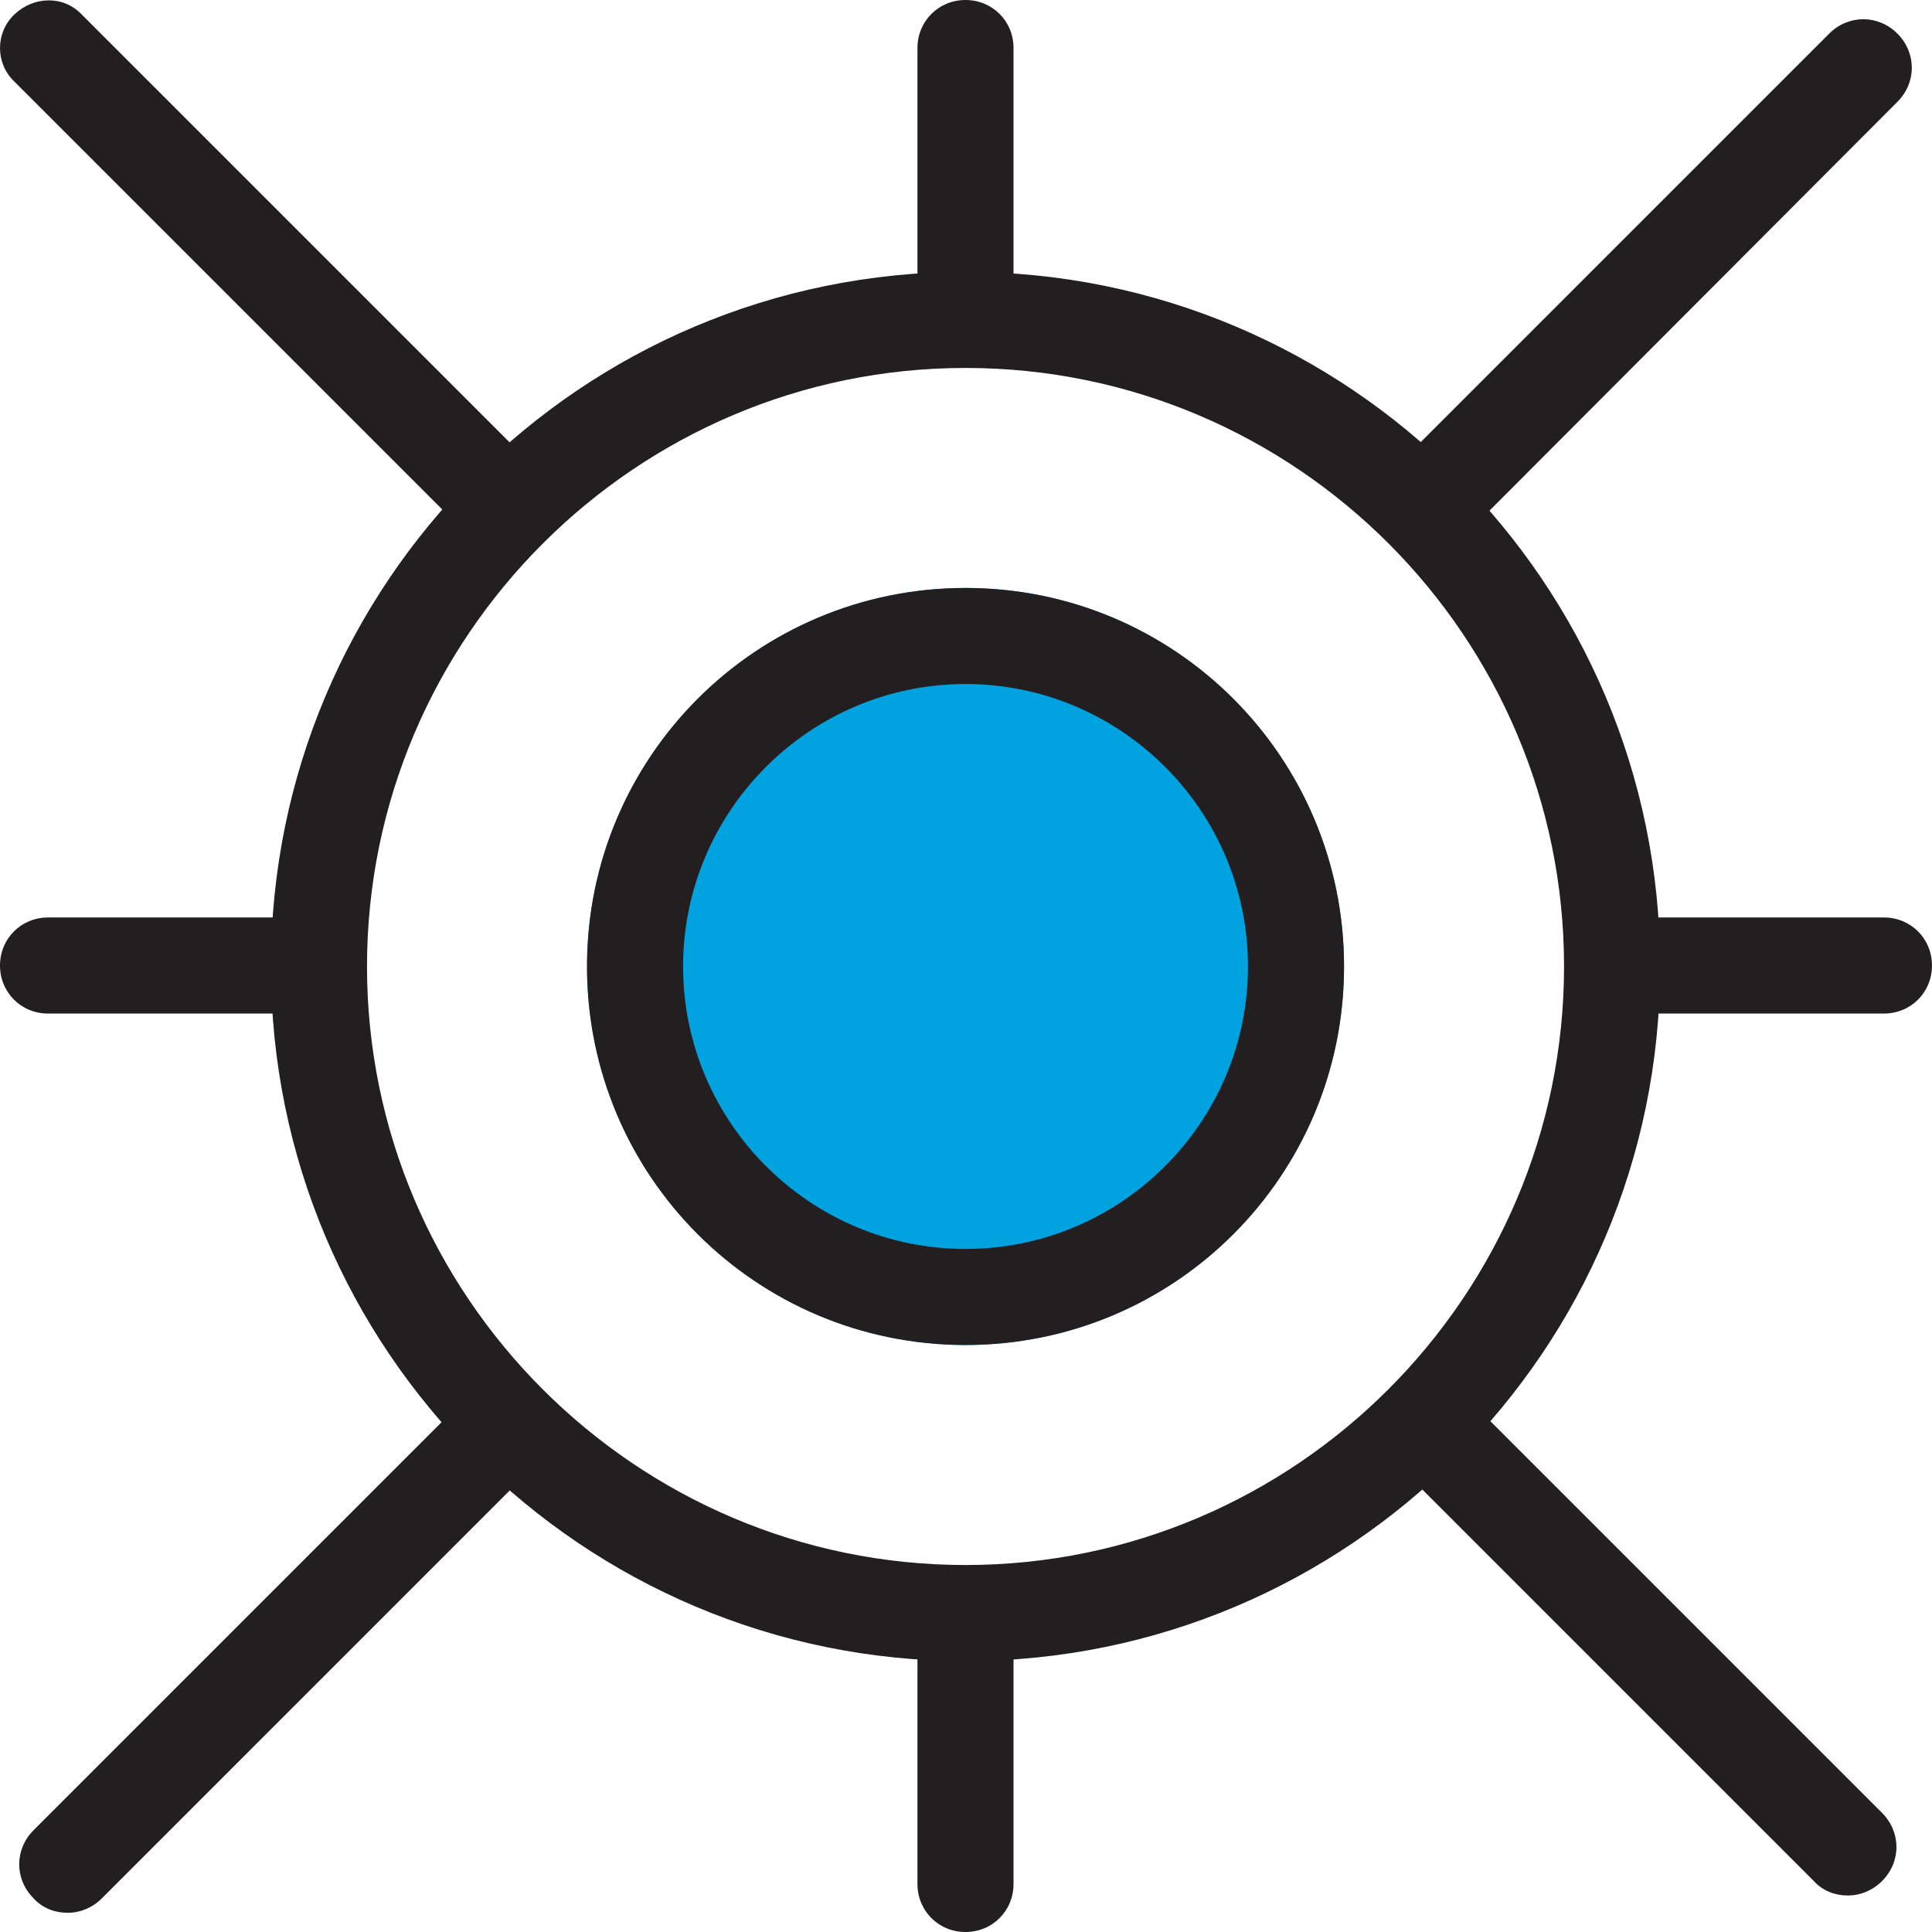
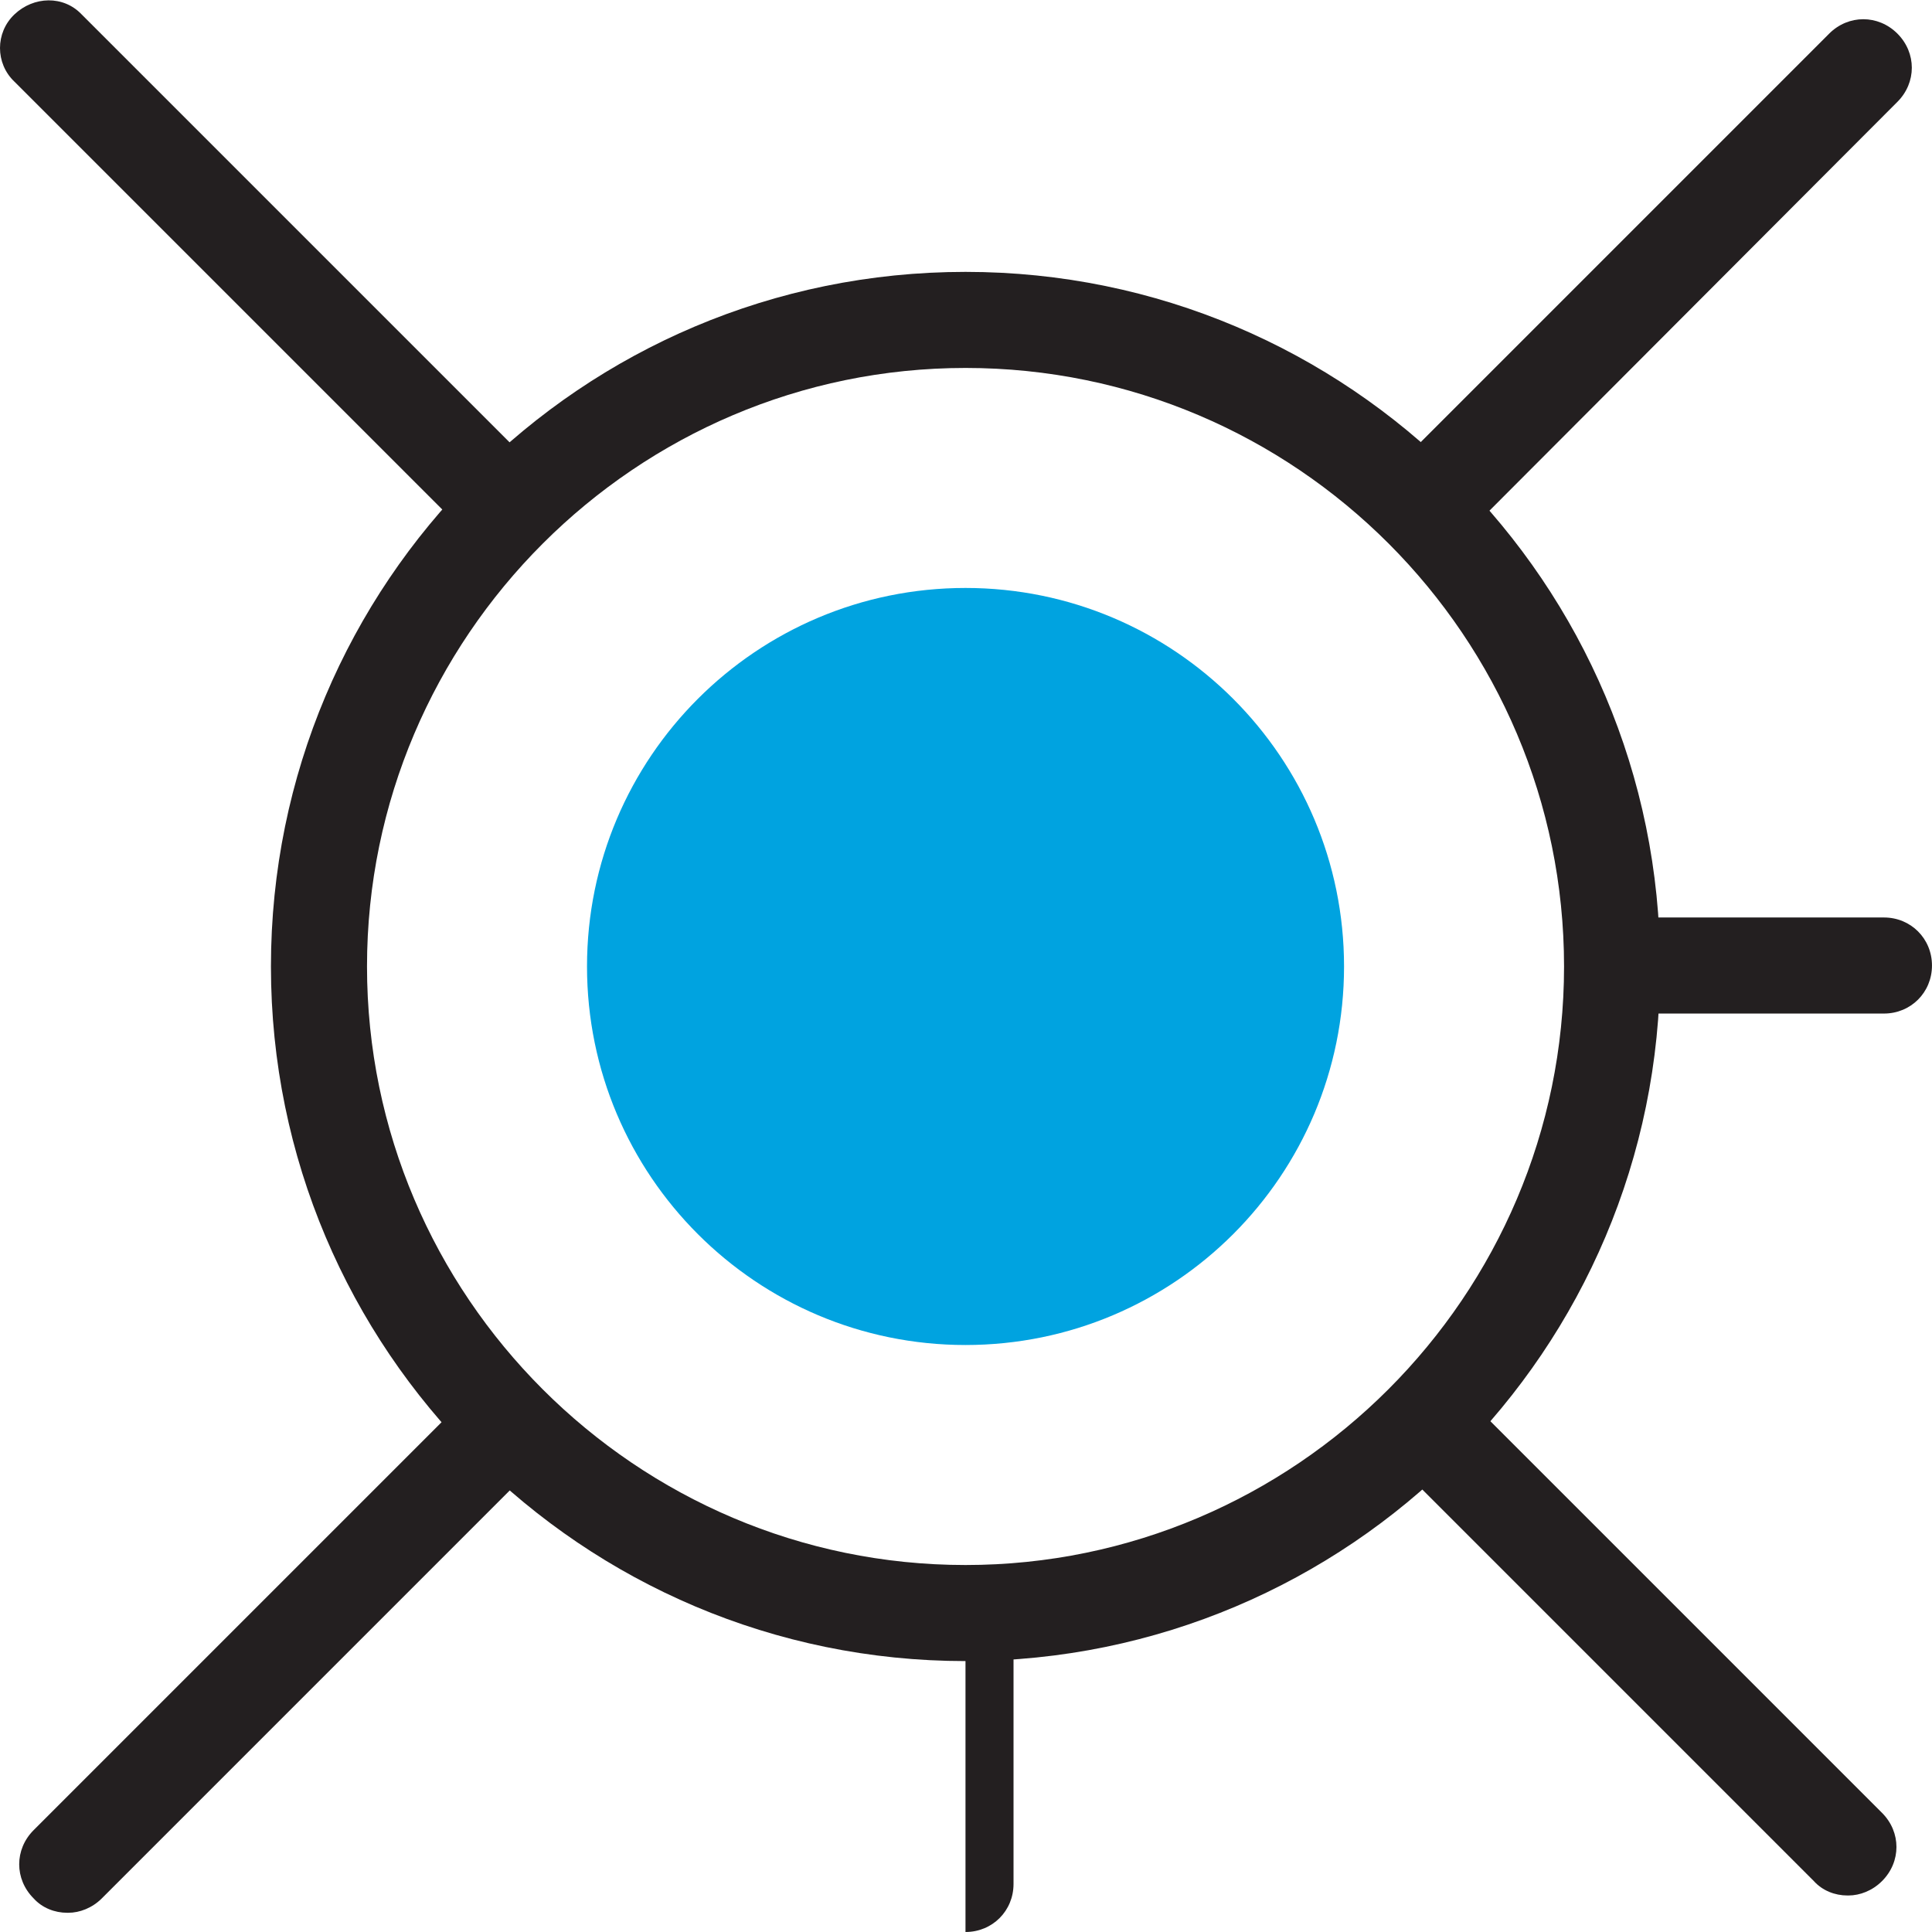
<svg xmlns="http://www.w3.org/2000/svg" width="80" height="80" viewBox="0 0 80 80" fill="none">
  <g clip-path="url(#clip0_1709_192)">
    <g clip-path="url(#clip1_1709_192)">
      <path d="M39.98 55.694C48.637 55.694 55.654 48.676 55.654 40.02C55.654 31.364 48.637 24.346 39.98 24.346C31.324 24.346 24.307 31.364 24.307 40.02C24.307 48.676 31.324 55.694 39.98 55.694Z" fill="#00A3E0" />
-       <path d="M39.98 28.324C46.425 28.324 51.676 33.575 51.676 40.02C51.676 46.465 46.425 51.716 39.98 51.716C33.536 51.716 28.285 46.465 28.285 40.02C28.285 33.575 33.536 28.324 39.98 28.324ZM39.98 24.346C31.308 24.346 24.307 31.348 24.307 40.02C24.307 48.692 31.308 55.694 39.98 55.694C48.653 55.694 55.654 48.692 55.654 40.02C55.654 31.348 48.653 24.346 39.98 24.346Z" fill="#231F20" />
      <path d="M39.981 15.236C53.665 15.236 64.764 26.375 64.764 40.02C64.764 53.665 53.626 64.804 39.981 64.804C26.336 64.804 15.197 53.665 15.197 40.02C15.197 26.375 26.336 15.236 39.981 15.236ZM39.981 11.258C24.068 11.258 11.219 24.147 11.219 40.02C11.219 55.893 24.108 68.782 39.981 68.782C55.853 68.782 68.742 55.893 68.742 40.02C68.742 24.147 55.853 11.258 39.981 11.258Z" fill="#231F20" />
-       <path d="M39.979 14.998C38.865 14.998 37.99 14.122 37.99 13.008V1.989C37.99 0.875 38.865 0 39.979 0C41.093 0 41.968 0.875 41.968 1.989V13.008C41.968 14.122 41.093 14.998 39.979 14.998Z" fill="#231F20" />
-       <path d="M39.979 80C38.865 80 37.99 79.125 37.99 78.011V66.992C37.99 65.878 38.865 65.002 39.979 65.002C41.093 65.002 41.968 65.878 41.968 66.992V78.011C41.968 79.125 41.093 80 39.979 80Z" fill="#231F20" />
-       <path d="M13.008 41.969H1.989C0.875 41.969 0 41.094 0 39.98C0 38.866 0.875 37.991 1.989 37.991H13.008C14.122 37.991 14.998 38.866 14.998 39.98C14.998 41.094 14.122 41.969 13.008 41.969Z" fill="#231F20" />
+       <path d="M39.979 80V66.992C37.99 65.878 38.865 65.002 39.979 65.002C41.093 65.002 41.968 65.878 41.968 66.992V78.011C41.968 79.125 41.093 80 39.979 80Z" fill="#231F20" />
      <path d="M78.01 41.969H66.991C65.877 41.969 65.002 41.094 65.002 39.98C65.002 38.866 65.877 37.991 66.991 37.991H78.01C79.124 37.991 79.999 38.866 79.999 39.98C79.999 41.094 79.124 41.969 78.01 41.969Z" fill="#231F20" />
      <path d="M2.784 79.204C2.267 79.204 1.75 79.005 1.392 78.608C0.596 77.812 0.596 76.579 1.392 75.783L19.532 57.643C20.328 56.847 21.561 56.847 22.356 57.643C23.152 58.438 23.152 59.672 22.356 60.467L4.216 78.608C3.818 79.005 3.301 79.204 2.824 79.204H2.784Z" fill="#231F20" />
      <path d="M59.075 22.874C58.558 22.874 58.041 22.675 57.683 22.277C56.887 21.482 56.887 20.249 57.683 19.453L75.743 1.392C76.539 0.597 77.772 0.597 78.568 1.392C79.363 2.188 79.363 3.421 78.568 4.217L60.507 22.317C60.109 22.715 59.592 22.914 59.115 22.914L59.075 22.874Z" fill="#231F20" />
      <path d="M20.885 22.874C20.368 22.874 19.851 22.675 19.493 22.277L0.597 3.381C-0.199 2.626 -0.199 1.353 0.597 0.597C1.392 -0.159 2.626 -0.199 3.381 0.597L22.277 19.493C23.073 20.288 23.073 21.522 22.277 22.317C21.88 22.715 21.363 22.914 20.885 22.914V22.874Z" fill="#231F20" />
      <path d="M76.499 78.488C75.982 78.488 75.465 78.289 75.107 77.891L57.683 60.467C56.887 59.672 56.887 58.438 57.683 57.643C58.478 56.847 59.712 56.847 60.507 57.643L77.931 75.067C78.727 75.863 78.727 77.096 77.931 77.891C77.534 78.289 77.016 78.488 76.539 78.488H76.499Z" fill="#231F20" />
    </g>
  </g>
  <defs>
    <clipPath id="clip0_1709_192">
      <rect width="80" height="80" fill="white" />
    </clipPath>
    <clipPath id="clip1_1709_192">
      <rect width="80" height="80" fill="white" />
    </clipPath>
  </defs>
</svg>